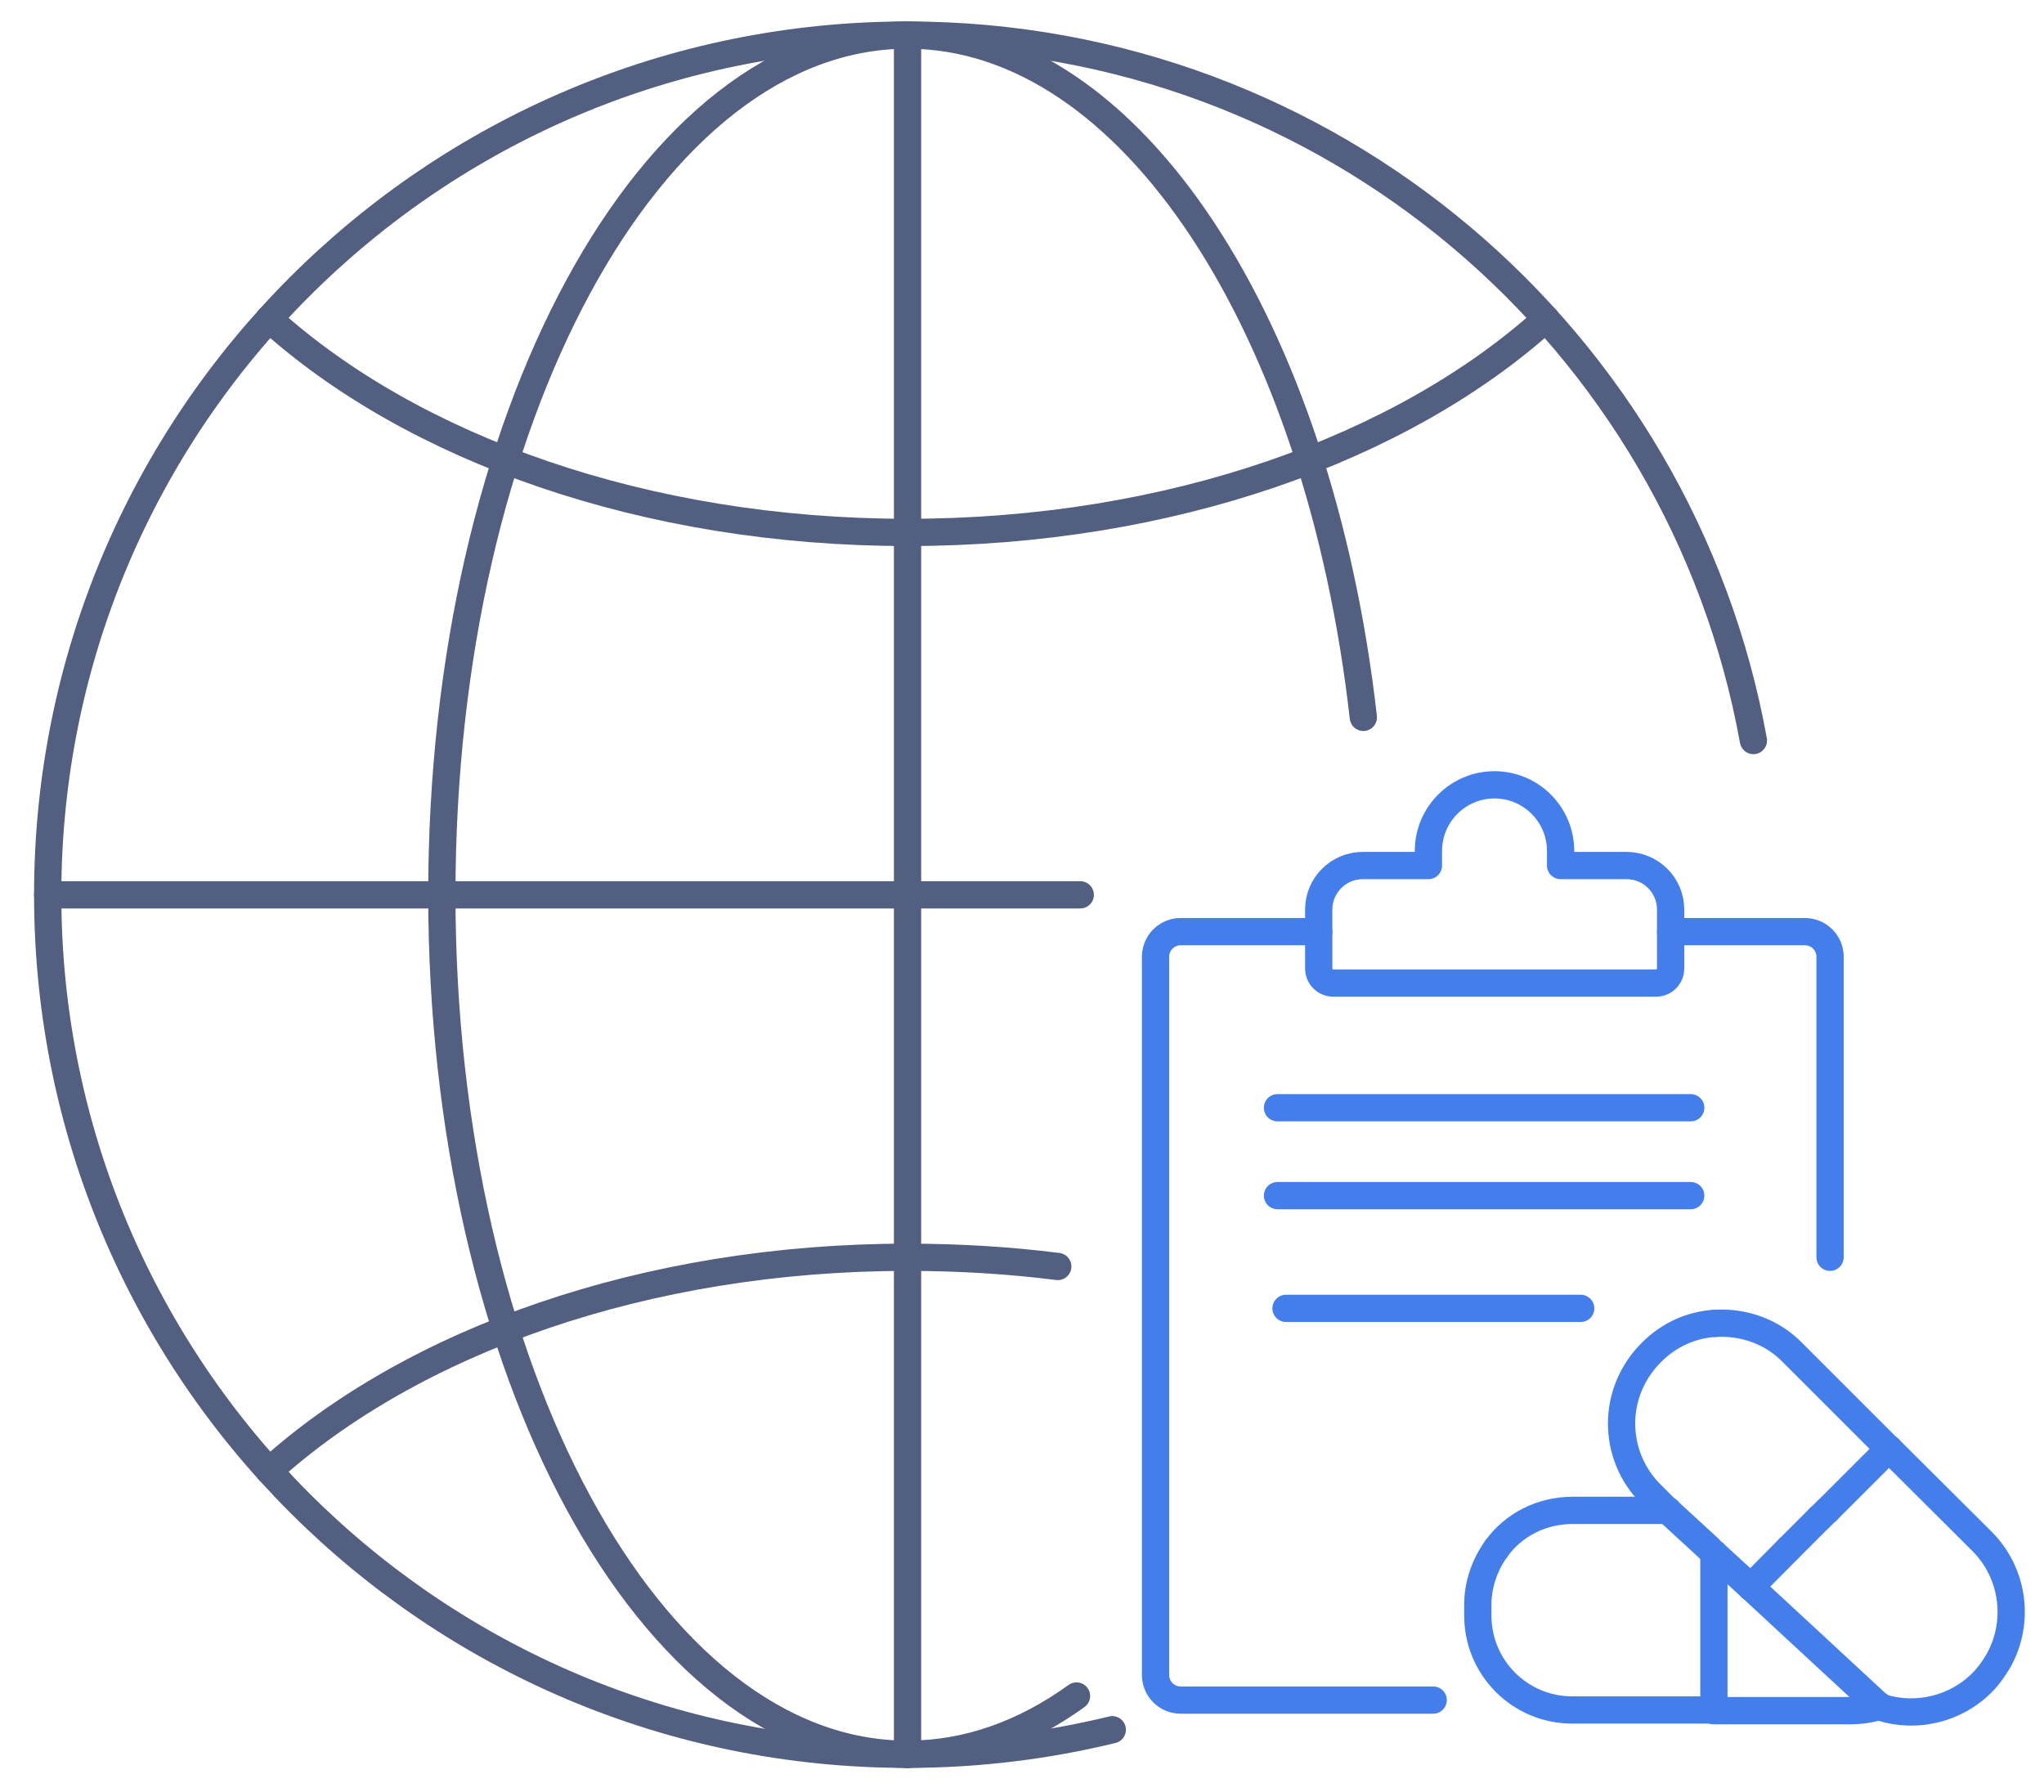
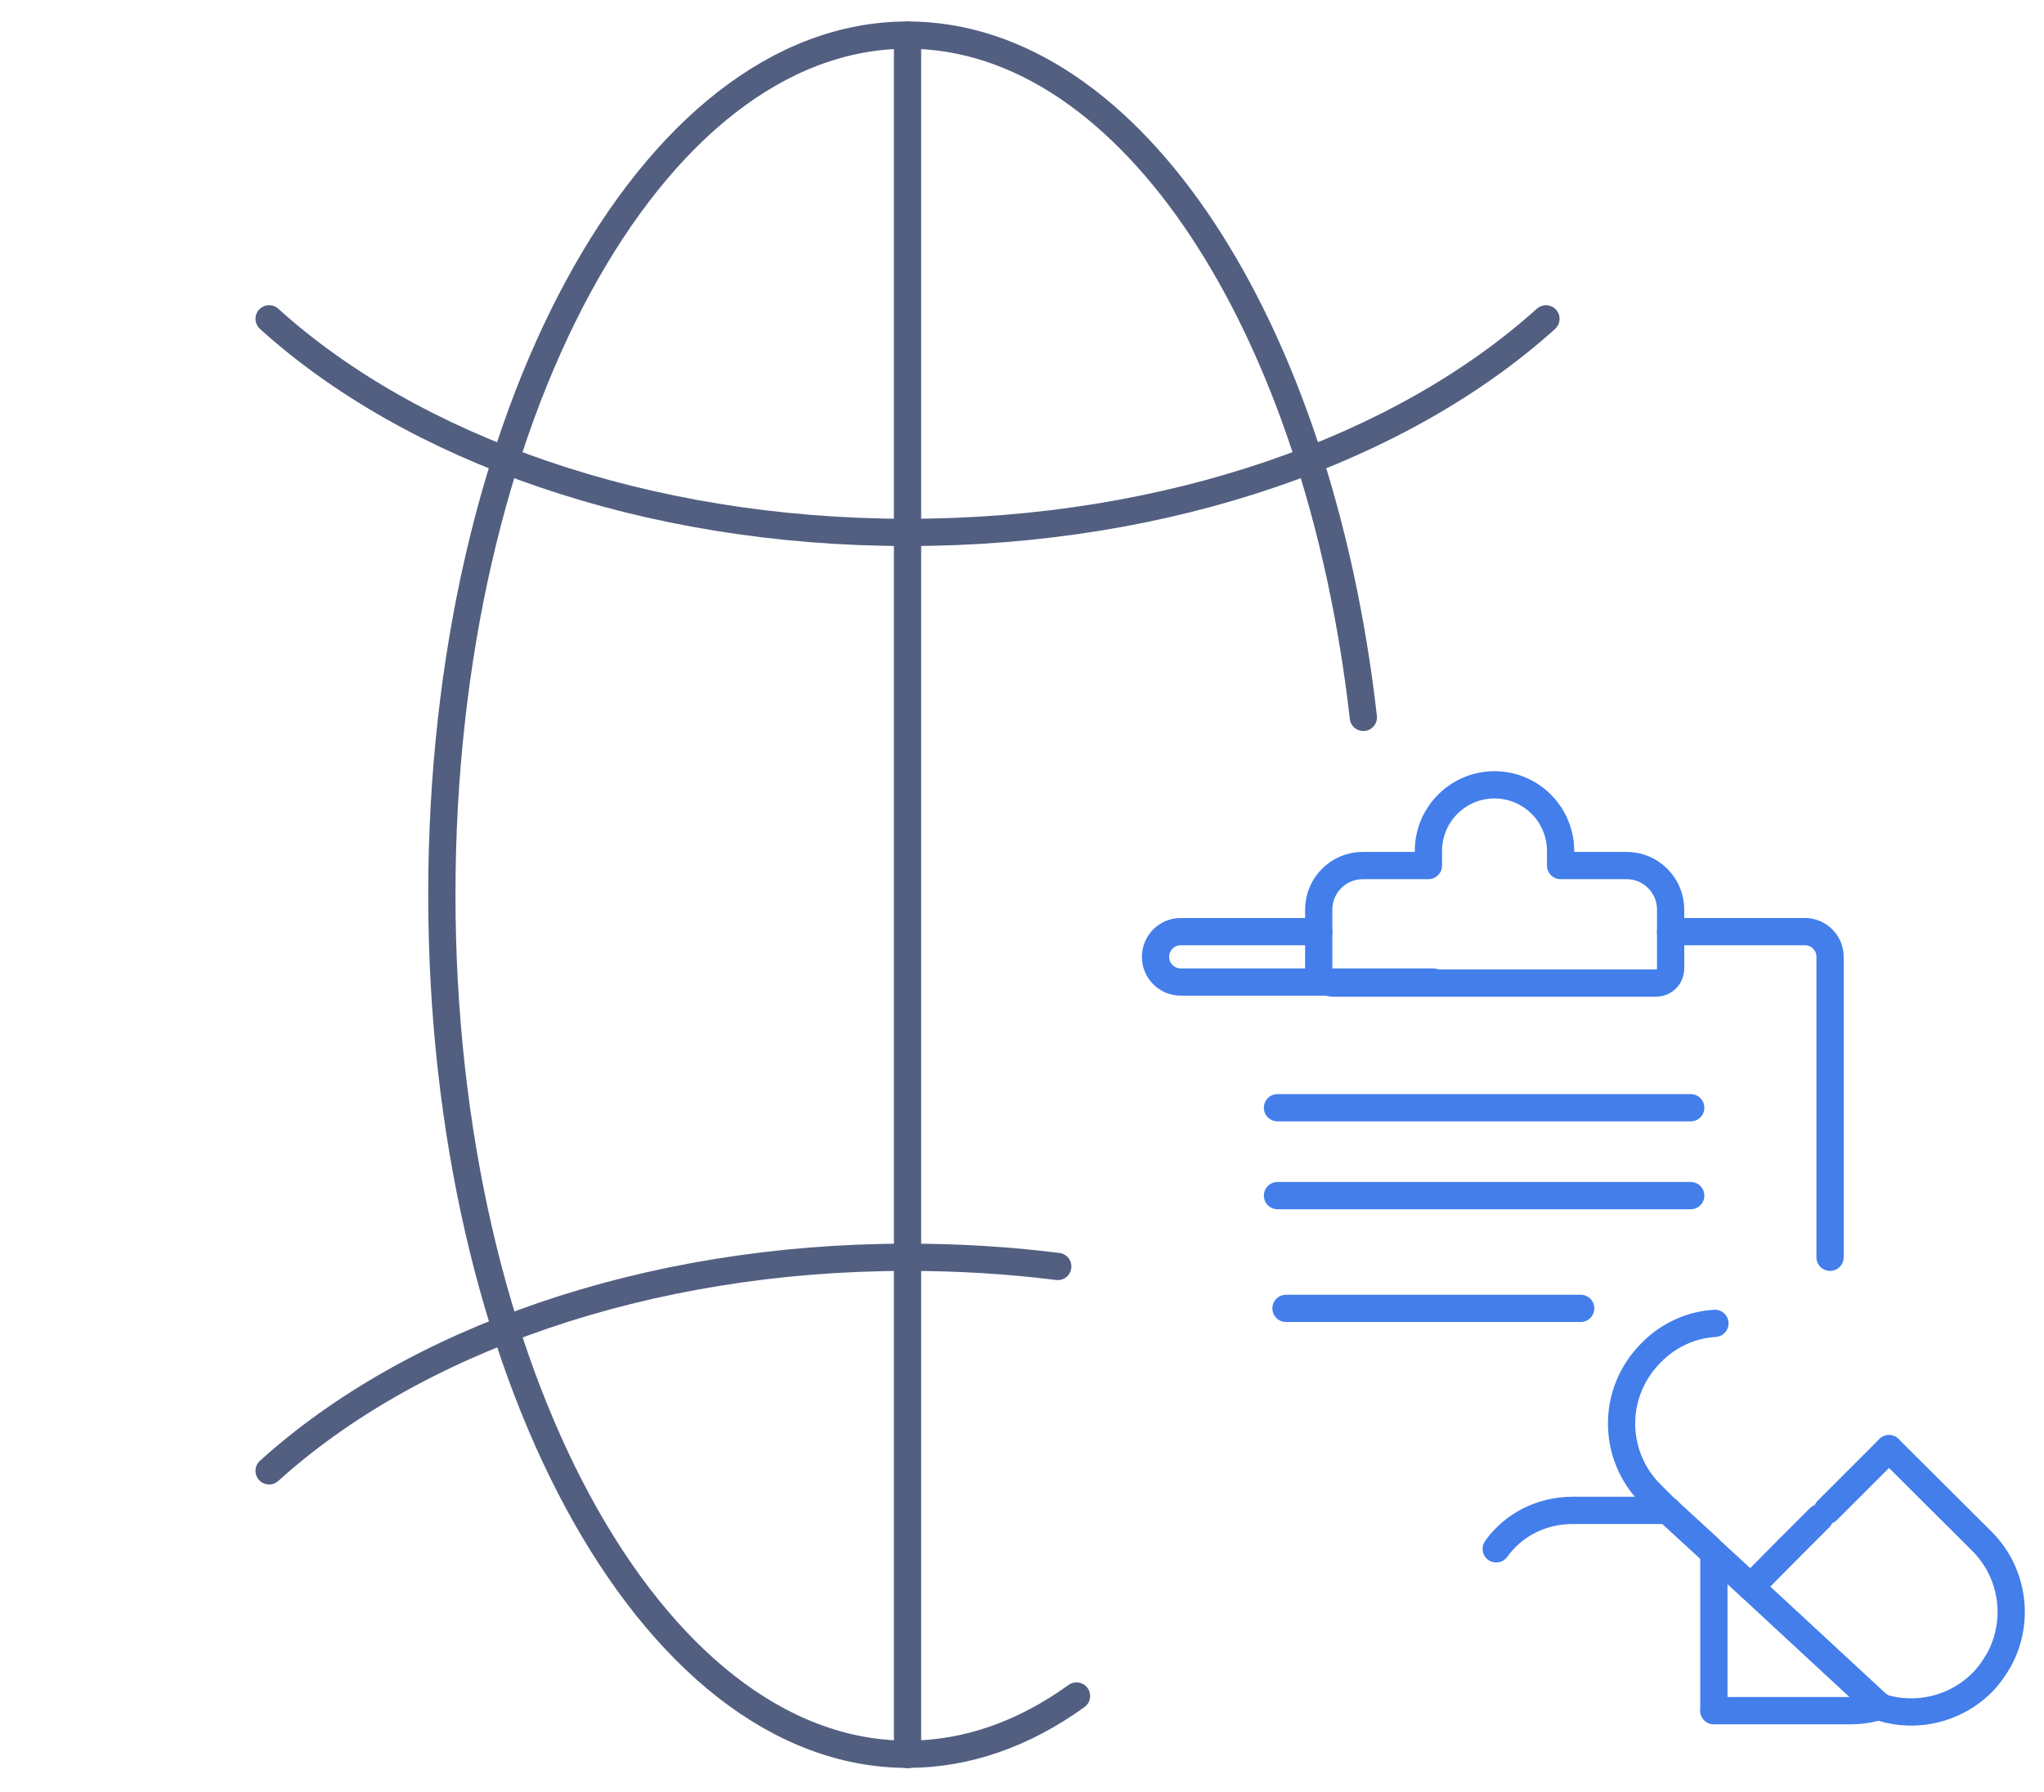
<svg xmlns="http://www.w3.org/2000/svg" id="图层_1" x="0px" y="0px" viewBox="0 0 600 526" style="enable-background:new 0 0 600 526;" xml:space="preserve">
  <style type="text/css">	.st0{fill:none;stroke:#525F81;stroke-width:8;stroke-linecap:round;stroke-linejoin:round;stroke-miterlimit:5.333;}	.st1{fill:none;stroke:#437EEB;stroke-width:8;stroke-linecap:round;stroke-linejoin:round;stroke-miterlimit:13.333;}</style>
  <g>
-     <path class="st0" d="M326.5,507.8c-19.3,4.7-39.4,7.2-60.2,7.2C127,515.1,14,402.1,14,262.7S127,10.3,266.4,10.3  c123.9,0,227,89.3,248.3,207.1" />
    <path class="st0" d="M316,497.9C300.6,509,283.9,515,266.4,515c-75.5,0-136.7-113-136.7-252.4S190.9,10.3,266.4,10.3  c65.8,0,120.8,85.9,133.8,200.3" />
    <path class="st0" d="M79,431.8c42-38,110.3-62.7,187.4-62.7c15.1,0,29.8,0.9,44.1,2.7" />
    <path class="st0" d="M79,93.6c42,38,110.3,62.7,187.4,62.7s145.3-24.7,187.4-62.7" />
-     <line class="st0" x1="14" y1="262.7" x2="317.1" y2="262.7" />
    <line class="st0" x1="266.4" y1="515.1" x2="266.4" y2="10.3" />
  </g>
  <g>
    <g>
      <path class="st1" d="M537.2,369.1v-88.2c0-4.1-3.3-7.4-7.4-7.4h-36.4" />
-       <path class="st1" d="M383,273.5h-36.4c-4.1,0-7.4,3.3-7.4,7.4v210.8c0,4.1,3.3,7.4,7.4,7.4h74.1" />
+       <path class="st1" d="M383,273.5h-36.4c-4.1,0-7.4,3.3-7.4,7.4c0,4.1,3.3,7.4,7.4,7.4h74.1" />
      <path class="st1" d="M490.4,273.5V267c0-7.1-5.8-12.9-12.9-12.9h-19.4v-4.3c0-10.7-8.7-19.4-19.4-19.4s-19.4,8.7-19.4,19.4v4.3   H400c-7.1,0-12.9,5.8-12.9,12.9v6.5" />
      <path class="st1" d="M490.4,273.5v10.8c0,2.4-1.9,4.3-4.3,4.3h-94.7c-2.4,0-4.3-1.9-4.3-4.3v-10.8" />
      <line class="st1" x1="375" y1="325.2" x2="496.3" y2="325.2" />
      <line class="st1" x1="375" y1="351" x2="496.3" y2="351" />
      <line class="st1" x1="377.5" y1="384.1" x2="464" y2="384.1" />
      <g>
        <path class="st1" d="M439.2,454.7c5-7,13.2-11.3,22.5-11.3h27.9" />
-         <path class="st1" d="M439.2,454.7c-3.3,4.6-5.4,10.3-5.4,16.4v3.2c0,15.3,12.4,27.7,27.7,27.7h41.6" />
        <path class="st1" d="M551.7,500.9c-2.7,0.9-5.5,1.3-8.5,1.3h-40.1" />
        <line class="st1" x1="503.1" y1="502.2" x2="503.1" y2="456" />
        <line class="st1" x1="501.8" y1="454.7" x2="489.5" y2="443.4" />
        <path class="st1" d="M503.4,388.5c-6.8,0.4-13.5,3.3-18.7,8.6c-5.8,5.8-8.7,13.3-8.7,20.8s2.9,15.1,8.7,20.8l4.6,4.6l0.2,0.2" />
        <line class="st1" x1="503.1" y1="456" x2="513.9" y2="465.9" />
-         <path class="st1" d="M503.4,388.5c8.1-0.5,16.6,2.2,22.8,8.6l28.3,28.3" />
        <path class="st1" d="M554.5,425.3l27.3,27.2c9.5,9.5,11.1,24,4.8,35.1c-1.3,2.2-2.9,4.5-4.8,6.4c-7.9,7.9-19.4,10.4-29.4,7.3    l-0.6-0.5" />
        <line class="st1" x1="551.7" y1="500.9" x2="513.9" y2="465.9" />
        <line class="st1" x1="525.1" y1="454.6" x2="534.1" y2="445.6" />
        <line class="st1" x1="525.1" y1="454.6" x2="513.9" y2="465.9" />
        <line class="st1" x1="536.4" y1="443.4" x2="554.5" y2="425.3" />
-         <line class="st1" x1="534.1" y1="445.6" x2="536.4" y2="443.4" />
      </g>
    </g>
  </g>
</svg>